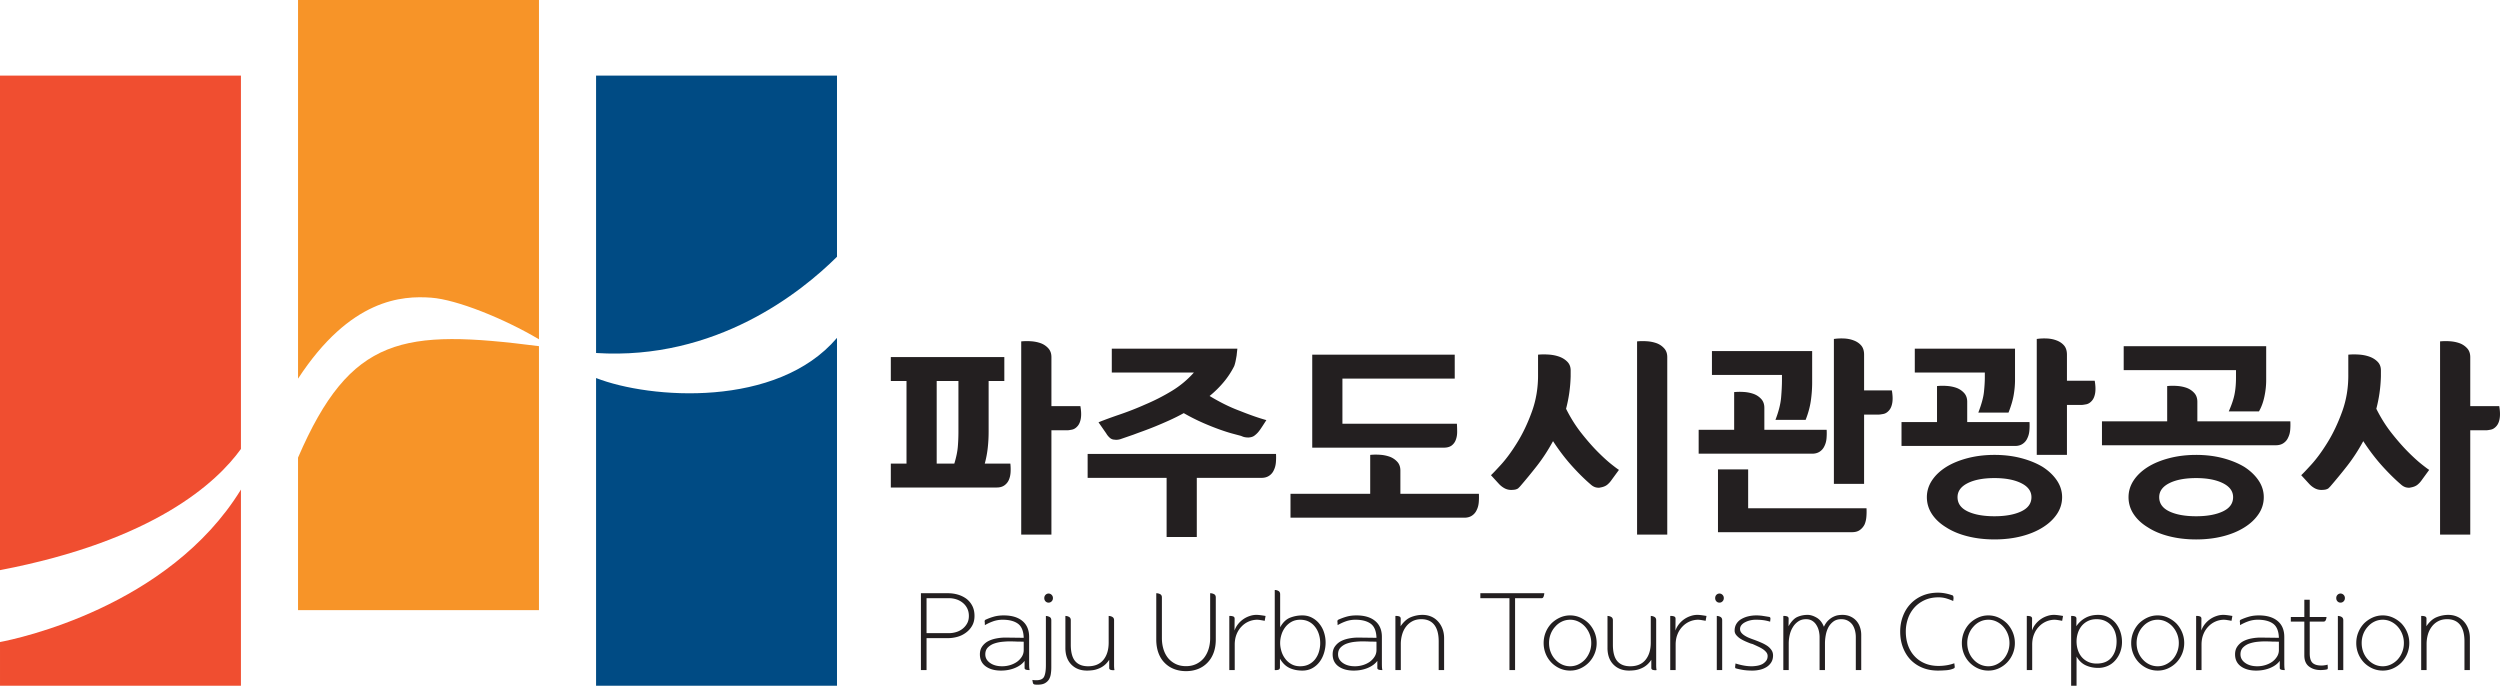
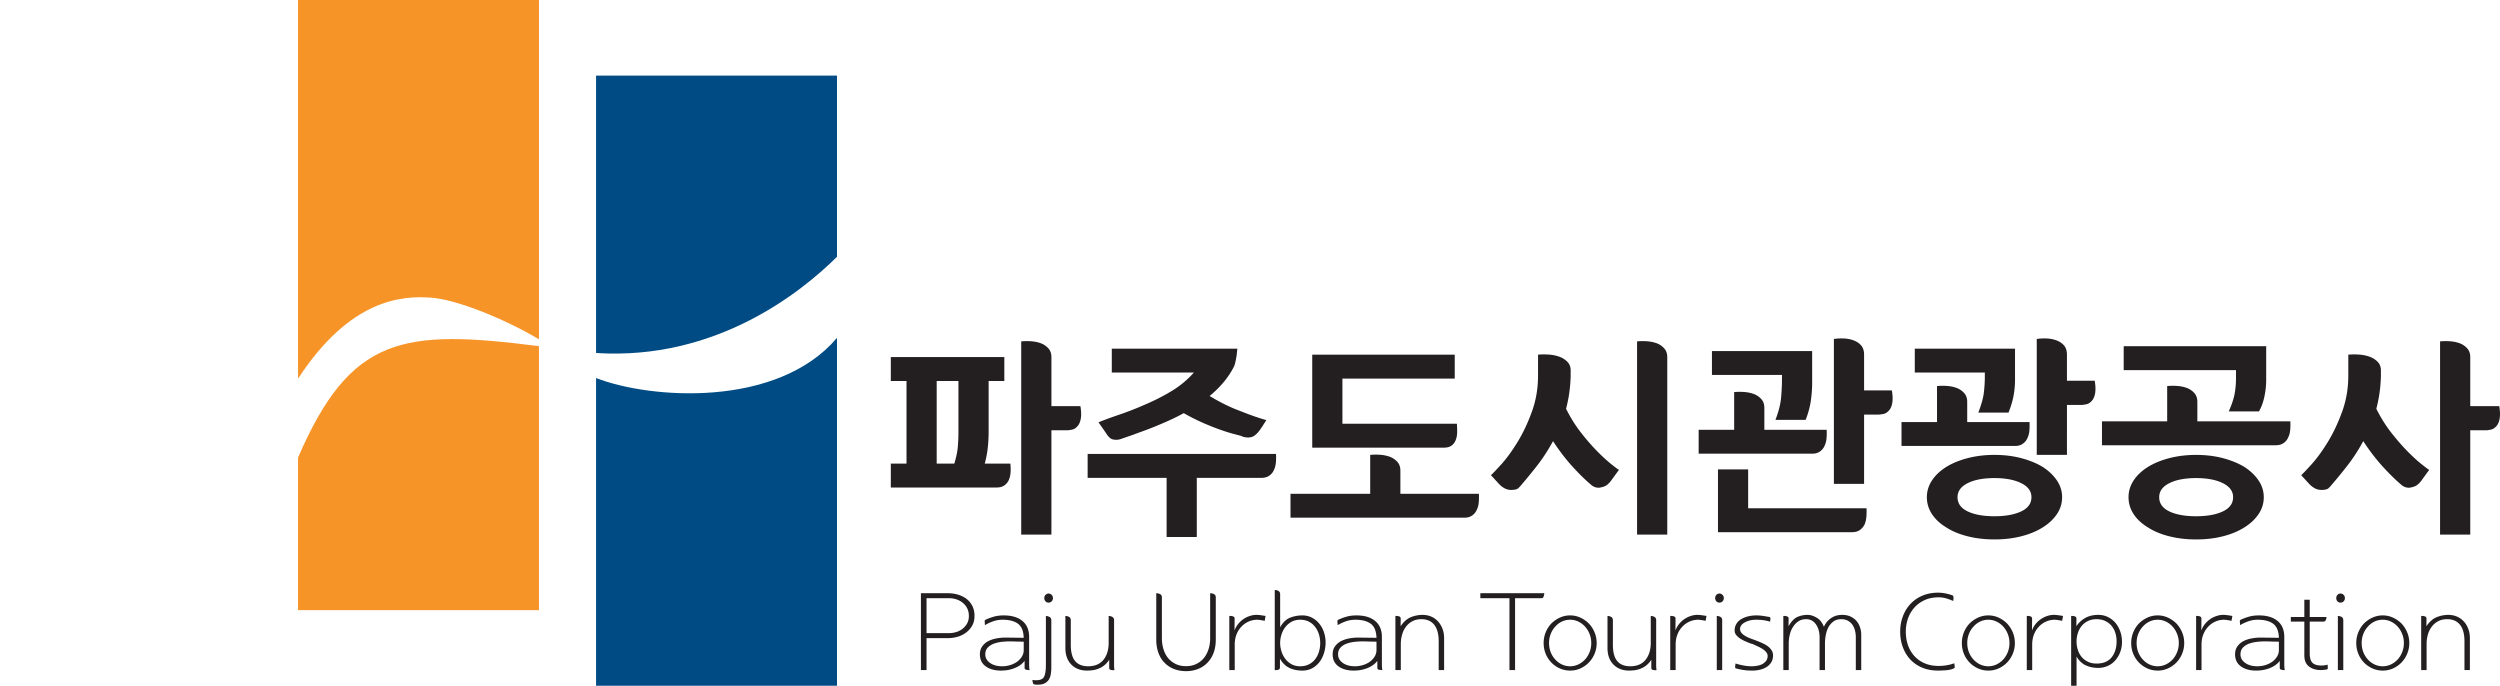
<svg xmlns="http://www.w3.org/2000/svg" width="729.139pt" height="200pt" viewBox="0 0 729.139 200">
  <path fill="#231f20" d="M270.233 174.468v10.197h6.569a7.3 7.3 0 0 0 2.016-.302 5.5 5.5 0 0 0 1.86-.93 5.1 5.1 0 0 0 1.356-1.56q.542-.935.543-2.227c0-.82-.162-1.55-.475-2.195a4.8 4.8 0 0 0-1.294-1.626 5.6 5.6 0 0 0-1.831-1.007 6.8 6.8 0 0 0-2.175-.35zm-1.64 20.956v-22.406h7.893c1.006 0 1.977.138 2.901.408a8 8 0 0 1 2.46 1.2 6.1 6.1 0 0 1 1.724 2.067c.429.835.647 1.813.647 2.953q-.001 1.668-.713 2.887a6.3 6.3 0 0 1-1.814 2.005 7.4 7.4 0 0 1-2.478 1.2q-1.373.377-2.727.377h-6.253v9.31zM298.572 189.586v-2.429q-.25 0-.759-.018a41 41 0 0 0-1.1-.014 49 49 0 0 0-2.241-.06q-.944-.002-2.18.122-1.225.127-2.333.506a4.85 4.85 0 0 0-1.834 1.135c-.501.506-.756 1.18-.756 2.022q.002 1.515 1.376 2.49 1.372.98 3.52.981 1.229 0 2.368-.35a7 7 0 0 0 2.016-.975 5.4 5.4 0 0 0 1.39-1.499 3.56 3.56 0 0 0 .533-1.91m-6.306-8.838a8.4 8.4 0 0 0-2.652.475q-1.23.438-2.367 1.105l-.032-.851a.86.86 0 0 1-.018-.427.43.43 0 0 1 .24-.302c.82-.381 1.648-.68 2.49-.917q1.265-.345 2.808-.345c2.336 0 4.159.54 5.46 1.628q1.957 1.621 1.956 4.653v7.604q0 .825.032 1.294.035.474.128.758h-.282q-.473 0-.84-.127c-.243-.084-.363-.254-.363-.501v-2.052q-.945 1.291-2.792 2.065c-1.228.513-2.595.772-4.088.772-1.827 0-3.312-.409-4.447-1.228-1.135-.822-1.707-1.99-1.707-3.503 0-.887.213-1.636.631-2.256a5 5 0 0 1 1.673-1.53q1.046-.571 2.381-.837c.897-.18 1.805-.273 2.733-.273l5.362.068c-.06-2-.643-3.384-1.732-4.15-1.094-.771-2.622-1.143-4.574-1.123M304.572 174.437q0-.566.363-.944.36-.38.9-.382c.333 0 .63.13.882.382q.378.378.377.944 0 .571-.377.949-.38.377-.883.377-.537 0-.899-.377-.363-.377-.363-.95m-2.333 23.956c1.214 0 1.993-.368 2.313-1.106.333-.735.488-1.83.488-3.28v-14.36q.572.033 1.08.298.499.27.5.962v13.729c0 .674-.043 1.314-.143 1.925a4.4 4.4 0 0 1-.547 1.61c-.298.46-.7.832-1.204 1.102-.503.277-1.178.414-2.013.414q-.544.001-.792-.019a.9.9 0 0 1-.477-.172q-.155-.092-.231-.506a6 6 0 0 1-.11-.69c.185.038.378.065.568.075q.283.019.568.018M324.926 180.905v13.066c0 .336.011.629.032.87.018.242.052.438.093.583-.254.064-.572.059-.962-.016-.393-.073-.583-.28-.583-.613v-2.367q-.66 1.01-1.464 1.64a6.2 6.2 0 0 1-1.66.945 6.8 6.8 0 0 1-1.723.46q-.867.107-1.627.108c-1.893 0-3.414-.586-4.574-1.766q-1.733-1.768-1.732-4.858v-9.312q.566 0 1.074.284.502.285.501.976v7.103c0 2.209.43 3.813 1.28 4.815q1.279 1.496 3.773 1.498c1.952 0 3.446-.63 4.465-1.88q1.53-1.877 1.53-5.062v-7.734q.566 0 1.071.284.508.285.507.976M338.874 174.25v11.866c0 1.155.157 2.229.457 3.218q.458 1.484 1.343 2.588a6.6 6.6 0 0 0 2.225 1.734c.874.42 1.877.634 3.017.634 1.112 0 2.102-.214 2.976-.634a6.55 6.55 0 0 0 2.226-1.734q.887-1.104 1.358-2.588c.313-.99.474-2.063.474-3.218v-13.098q.599 0 1.12.265.521.271.522.967v12.276c0 1.45-.22 2.75-.647 3.898q-.649 1.716-1.814 2.885a7.7 7.7 0 0 1-2.747 1.814q-1.58.618-3.468.617c-1.267 0-2.427-.204-3.494-.617a7.6 7.6 0 0 1-2.76-1.814c-.774-.779-1.378-1.741-1.798-2.885-.417-1.149-.633-2.447-.633-3.898v-13.508q.605 0 1.124.265.52.271.52.967M358.535 195.425v-15.778a2.9 2.9 0 0 1 1.091.125q.458.157.459.662l-.034 3.473a6.4 6.4 0 0 1 1.076-1.93 7.2 7.2 0 0 1 1.578-1.447 7.2 7.2 0 0 1 1.827-.883 6 6 0 0 1 1.898-.316q.564 0 1.355.107.785.113 1.325.209l-.252 1.418c-.317-.063-.699-.134-1.153-.204a7 7 0 0 0-1.121-.111 6.4 6.4 0 0 0-2.46.55 6.3 6.3 0 0 0-2.053 1.468c-.613.633-1.087 1.391-1.437 2.274q-.52 1.322-.52 2.965v7.418zM385.045 187.533q-.002-1.353-.395-2.585-.39-1.231-1.122-2.145a5.24 5.24 0 0 0-1.813-1.503c-.727-.368-1.56-.55-2.509-.55q-1.416 0-2.513.598c-.72.4-1.337.928-1.84 1.58a7 7 0 0 0-1.108 2.163 8.2 8.2 0 0 0-.382 2.442q-.002 1.14.355 2.336.343 1.2 1.071 2.177a5.65 5.65 0 0 0 1.83 1.641c.737.42 1.598.634 2.587.634q1.451-.001 2.556-.568a5.4 5.4 0 0 0 1.832-1.516 6.6 6.6 0 0 0 1.085-2.163 8.7 8.7 0 0 0 .366-2.54m-11.74 4.576v2.526q.002.537-.457.697a2.6 2.6 0 0 1-1.06.093v-23.355c.382 0 .736.095 1.074.283.336.189.501.518.501.979v9.624q1.174-2.115 2.874-2.792a9.7 9.7 0 0 1 3.6-.679c1.031 0 1.964.223 2.808.666a6.65 6.65 0 0 1 2.145 1.763 7.7 7.7 0 0 1 1.358 2.51q.473 1.437.474 2.954.002 1.514-.442 2.996c-.295.988-.722 1.862-1.29 2.62a6.6 6.6 0 0 1-2.133 1.875c-.852.474-1.828.71-2.92.71-1.43 0-2.69-.26-3.788-.785-1.092-.527-2.01-1.423-2.744-2.685M401.458 189.586v-2.429q-.255 0-.759-.018a42 42 0 0 0-1.103-.014 49 49 0 0 0-2.247-.06c-.627 0-1.355.038-2.175.122q-1.23.127-2.329.506a4.8 4.8 0 0 0-1.834 1.135q-.758.759-.758 2.022.002 1.515 1.371 2.49 1.374.98 3.52.981a8 8 0 0 0 2.368-.35 7 7 0 0 0 2.02-.975 5.5 5.5 0 0 0 1.39-1.499 3.6 3.6 0 0 0 .535-1.91m-6.312-8.838a8.4 8.4 0 0 0-2.652.475 14 14 0 0 0-2.37 1.105l-.031-.851a.9.9 0 0 1-.011-.427.44.44 0 0 1 .233-.302 16.6 16.6 0 0 1 2.493-.917q1.263-.345 2.812-.345 3.5-.002 5.457 1.628 1.959 1.621 1.96 4.653v7.604q0 .825.03 1.294.03.474.126.758h-.283q-.476 0-.836-.127c-.243-.084-.363-.254-.363-.501v-2.052q-.95 1.291-2.792 2.065-1.85.77-4.086.772c-1.834 0-3.314-.409-4.454-1.228q-1.702-1.233-1.702-3.503c0-.887.209-1.636.629-2.256a4.96 4.96 0 0 1 1.677-1.53c.69-.381 1.487-.66 2.381-.837q1.342-.271 2.731-.273l5.364.068q-.092-3-1.739-4.15-1.64-1.155-4.574-1.123M408.525 180.435l-.032 2.21c.908-1.327 1.913-2.21 3.028-2.652a9 9 0 0 1 3.346-.66c.928 0 1.777.167 2.56.499a5.64 5.64 0 0 1 1.984 1.423q.821.885 1.296 2.13.474 1.246.475 2.73v9.311h-1.58v-8.362c0-2.13-.434-3.739-1.294-4.833-.865-1.09-2.116-1.641-3.755-1.641-.987 0-1.856.195-2.599.585a5.5 5.5 0 0 0-1.882 1.592q-.758.983-1.135 2.306a10 10 0 0 0-.383 2.776v7.577h-1.578v-15.78c.422-.02.783.022 1.092.124.307.107.456.33.456.665M431.752 173.018h18.652a3.6 3.6 0 0 1-.205.98q-.174.47-.553.47h-7.766v20.957h-1.639v-20.956h-8.49zM451.789 187.533q0 1.423.476 2.652c.316.82.759 1.539 1.326 2.145a6.1 6.1 0 0 0 1.936 1.455 5.6 5.6 0 0 0 2.418.536 5.5 5.5 0 0 0 2.381-.536 6.5 6.5 0 0 0 1.973-1.455c.549-.606.982-1.326 1.312-2.145q.487-1.23.488-2.652-.001-1.382-.488-2.62a7.2 7.2 0 0 0-1.312-2.146 6.3 6.3 0 0 0-1.973-1.48 5.4 5.4 0 0 0-2.381-.536c-.865 0-1.666.177-2.418.536a5.9 5.9 0 0 0-1.936 1.48 6.6 6.6 0 0 0-1.326 2.147 7.2 7.2 0 0 0-.476 2.62m-1.576 0a8.25 8.25 0 0 1 2.238-5.68 8.6 8.6 0 0 1 2.48-1.72 7.15 7.15 0 0 1 3.014-.648 7.1 7.1 0 0 1 2.982.647 8.6 8.6 0 0 1 2.477 1.721 8.4 8.4 0 0 1 1.657 2.572q.615 1.472.613 3.107a8 8 0 0 1-.613 3.144 8.1 8.1 0 0 1-1.657 2.54 8.1 8.1 0 0 1-2.477 1.735 7.2 7.2 0 0 1-2.982.628 7.3 7.3 0 0 1-3.015-.628 8.1 8.1 0 0 1-2.479-1.735 8 8 0 0 1-1.643-2.54 8.3 8.3 0 0 1-.595-3.144M483.034 180.905v13.066c0 .336.01.629.032.87q.028.364.09.583-.375.096-.96-.016c-.39-.073-.58-.28-.58-.613v-2.367q-.664 1.01-1.467 1.64a6.2 6.2 0 0 1-1.66.945 6.8 6.8 0 0 1-1.72.46 14 14 0 0 1-1.63.108c-1.893 0-3.411-.586-4.571-1.766q-1.736-1.768-1.734-4.858v-9.312q.565 0 1.073.284.503.285.502.976v7.103q.002 3.313 1.28 4.815 1.278 1.496 3.773 1.498c1.954 0 3.446-.63 4.465-1.88q1.528-1.877 1.527-5.062v-7.734c.377 0 .738.094 1.074.284q.507.285.506.976M487.133 195.425v-15.778c.424-.023.787.022 1.09.125q.459.157.458.662l-.03 3.473c.252-.72.61-1.357 1.074-1.93a7.2 7.2 0 0 1 3.41-2.33 6 6 0 0 1 1.892-.316q.565 0 1.358.107c.529.075.962.145 1.325.209l-.256 1.418a25 25 0 0 0-1.149-.204 7 7 0 0 0-1.121-.111 6.4 6.4 0 0 0-2.46.55 6.3 6.3 0 0 0-2.05 1.468 6.8 6.8 0 0 0-1.437 2.274q-.524 1.322-.525 2.965v7.418zM502.284 180.905v14.519h-1.575v-15.779q.565 0 1.069.284.505.285.506.976m-2.045-6.47q0-.564.354-.943c.247-.252.547-.382.901-.382q.509.002.886.382c.254.254.376.567.376.944 0 .381-.122.697-.376.949a1.2 1.2 0 0 1-.886.377q-.531.002-.9-.377-.355-.377-.355-.95M516.36 180.497l-.093.82a12.4 12.4 0 0 0-1.863-.425c-.633-.093-1.408-.143-2.336-.143a7 7 0 0 0-1.702.205 6.2 6.2 0 0 0-1.453.554c-.44.231-.79.515-1.042.85a1.75 1.75 0 0 0-.377 1.075c0 .422.127.794.395 1.12q.391.488 1.024.866a8 8 0 0 0 1.355.678c.504.205 1.001.386 1.487.554l.66.252q.724.284 1.564.66.832.381 1.528.857.695.507 1.155 1.185.455.675.457 1.559 0 1.168-.522 2.004a4.3 4.3 0 0 1-1.371 1.374 6.4 6.4 0 0 1-1.925.79c-.718.163-1.44.25-2.184.25-1.087 0-2.036-.069-2.837-.205q-1.202-.207-1.953-.427-.196-.032-.24-.19a1 1 0 0 1-.011-.407l.093-.851a18 18 0 0 0 2.367.597 12.5 12.5 0 0 0 2.27.222c.55 0 1.099-.05 1.657-.143a5.4 5.4 0 0 0 1.528-.49 3.7 3.7 0 0 0 1.105-.944c.296-.382.443-.851.443-1.419 0-.404-.132-.763-.393-1.092a4.6 4.6 0 0 0-.994-.899q-.632-.415-1.407-.771c-.511-.246-1.035-.48-1.557-.715l-.568-.155a30 30 0 0 1-1.58-.647c-.55-.245-1.053-.51-1.518-.808a5.3 5.3 0 0 1-1.149-1.037 2 2 0 0 1-.458-1.294q0-1.103.506-1.943a4.04 4.04 0 0 1 1.387-1.373 7.4 7.4 0 0 1 2.02-.82c.754-.186 1.56-.284 2.402-.284q1.035 0 2.033.16.99.158 1.753.283c.145.04.238.107.281.19a.9.9 0 0 1 .064.377M520.116 195.425v-15.778c.42-.023.785.022 1.09.125.301.104.458.326.458.662l-.034 2.209c.821-1.41 1.686-2.313 2.603-2.713q1.374-.6 2.985-.599 1.197-.002 2.602.804c.935.535 1.645 1.428 2.129 2.667.381-.801.815-1.43 1.312-1.895q.741-.695 1.496-1.04c.486-.234.949-.38 1.405-.443a9 9 0 0 1 1.15-.093q1.332 0 2.366.47c.7.32 1.276.74 1.739 1.264a5.4 5.4 0 0 1 1.058 1.862c.243.715.363 1.464.363 2.238v10.26h-1.58V185.8q0-.951-.234-1.879a5.5 5.5 0 0 0-.71-1.655 4 4 0 0 0-1.326-1.2c-.55-.316-1.21-.475-1.99-.475q-1.357 0-2.257.665a5.2 5.2 0 0 0-1.466 1.67 8 8 0 0 0-.772 2.275 13 13 0 0 0-.24 2.493v7.731h-1.574V185.8q0-.85-.209-1.77a5.4 5.4 0 0 0-.678-1.67 3.7 3.7 0 0 0-1.197-1.263q-.758-.506-1.863-.506-1.329 0-2.286.665a5.2 5.2 0 0 0-1.564 1.67c-.425.675-.724 1.433-.917 2.275q-.284 1.258-.282 2.493v7.731zM565.402 174.215c-1.537 0-2.897.275-4.089.82-1.184.551-2.195 1.287-3.012 2.213a9.4 9.4 0 0 0-1.832 3.169 11.5 11.5 0 0 0-.629 3.804q0 2.148.647 3.977.647 1.827 1.875 3.157a8.5 8.5 0 0 0 3.017 2.114c1.185.501 2.531.753 4.023.753q1.105.001 2.304-.186a11.6 11.6 0 0 0 2.21-.567l.064-.034q.092.664.11.837.014.175.014.234 0 .16-.045.254-.047.097-.239.191-.944.444-2.3.536-1.36.092-2.274.093-2.527.002-4.558-.833a10.1 10.1 0 0 1-3.491-2.35q-1.422-1.519-2.206-3.6-.79-2.082-.79-4.576 0-2.4.79-4.48.784-2.086 2.206-3.596a10.2 10.2 0 0 1 3.491-2.418c1.355-.577 2.872-.87 4.558-.87.693 0 1.4.073 2.114.21.715.138 1.416.329 2.115.58q.187.099.234.35.048.253.048.538l-.091.754c-.592-.27-1.246-.52-1.973-.743a7.9 7.9 0 0 0-2.29-.33M573.763 187.533q.001 1.423.477 2.652c.315.82.758 1.539 1.326 2.145a6.1 6.1 0 0 0 1.936 1.455 5.6 5.6 0 0 0 2.417.536 5.5 5.5 0 0 0 2.381-.536 6.5 6.5 0 0 0 1.973-1.455c.55-.606.983-1.326 1.312-2.145.322-.82.488-1.703.488-2.652a7.168 7.168 0 0 0-1.8-4.767 6.3 6.3 0 0 0-1.973-1.48 5.4 5.4 0 0 0-2.38-.535c-.866 0-1.667.177-2.418.536a5.9 5.9 0 0 0-1.937 1.48 6.6 6.6 0 0 0-1.325 2.147 7.3 7.3 0 0 0-.477 2.62m-1.575 0a8.25 8.25 0 0 1 2.238-5.68 8.6 8.6 0 0 1 2.476-1.72 7.2 7.2 0 0 1 3.017-.648 7.1 7.1 0 0 1 2.983.647 8.6 8.6 0 0 1 2.476 1.721 8.5 8.5 0 0 1 1.658 2.572q.613 1.472.612 3.107a8.05 8.05 0 0 1-.612 3.144 8.2 8.2 0 0 1-1.658 2.54 8.1 8.1 0 0 1-2.476 1.735 7.2 7.2 0 0 1-2.983.628 7.3 7.3 0 0 1-3.017-.628 8.1 8.1 0 0 1-2.476-1.735 8 8 0 0 1-1.644-2.54 8.3 8.3 0 0 1-.594-3.144M591.123 195.425v-15.778c.422-.023.785.022 1.09.125.301.104.458.326.458.662l-.032 3.473a6.3 6.3 0 0 1 1.073-1.93 7.3 7.3 0 0 1 1.576-1.447 7.2 7.2 0 0 1 1.83-.883 6 6 0 0 1 1.897-.316q.566 0 1.355.107c.522.075.967.145 1.326.209l-.252 1.418a29 29 0 0 0-1.155-.204 7 7 0 0 0-1.12-.111 6.319 6.319 0 0 0-4.513 2.018c-.614.633-1.087 1.391-1.436 2.274q-.521 1.322-.52 2.965v7.418zM617.314 187.064q0-1.296-.361-2.466a6 6 0 0 0-1.088-2.047 5.4 5.4 0 0 0-1.83-1.423c-.74-.354-1.593-.538-2.558-.538q-1.485 0-2.585.567a5.5 5.5 0 0 0-1.834 1.487 6.4 6.4 0 0 0-1.07 2.097 7.9 7.9 0 0 0-.351 2.323c0 .883.13 1.711.381 2.492a6.2 6.2 0 0 0 1.106 2.052 5.6 5.6 0 0 0 1.843 1.4q1.094.525 2.51.525c1.96 0 3.417-.608 4.388-1.818q1.45-1.81 1.448-4.651M604.06 200v-20.355q.634-.029 1.092.125.456.161.456.665l-.032 2.209a7.55 7.55 0 0 1 2.618-2.418c1.076-.597 2.326-.894 3.759-.894 1.094 0 2.068.225 2.935.679a6.9 6.9 0 0 1 2.177 1.75 8.2 8.2 0 0 1 1.355 2.522q.473 1.422.474 2.935a8.4 8.4 0 0 1-.504 2.921 7.7 7.7 0 0 1-1.42 2.413 6.2 6.2 0 0 1-2.175 1.641 6.7 6.7 0 0 1-2.842.602q-2.022 0-3.648-.758-1.623-.755-2.667-2.558V200ZM623.155 187.533q0 1.423.472 2.652a6.6 6.6 0 0 0 1.325 2.145 6.1 6.1 0 0 0 1.939 1.455c.749.354 1.552.536 2.415.536.844 0 1.639-.182 2.381-.536a6.5 6.5 0 0 0 1.975-1.455c.55-.606.983-1.326 1.312-2.145q.488-1.23.488-2.652 0-1.382-.488-2.62a7.2 7.2 0 0 0-1.312-2.146 6.3 6.3 0 0 0-1.975-1.48 5.4 5.4 0 0 0-2.38-.536q-1.294-.001-2.416.536a6 6 0 0 0-1.939 1.48 6.7 6.7 0 0 0-1.325 2.147 7.3 7.3 0 0 0-.472 2.62m-1.578 0q-.002-1.637.597-3.108a8.3 8.3 0 0 1 1.639-2.572 8.7 8.7 0 0 1 2.48-1.72 7.1 7.1 0 0 1 3.013-.648q1.581.002 2.983.647a8.6 8.6 0 0 1 2.48 1.721 8.5 8.5 0 0 1 1.656 2.572q.614 1.472.615 3.107a8.18 8.18 0 0 1-2.27 5.684 8 8 0 0 1-2.481 1.735 7.2 7.2 0 0 1-2.983.628 7.3 7.3 0 0 1-3.012-.628 8.1 8.1 0 0 1-2.481-1.735 8 8 0 0 1-1.64-2.54 8.2 8.2 0 0 1-.596-3.144M640.512 195.425v-15.778c.422-.023.783.022 1.087.125.302.104.459.326.459.662l-.03 3.473c.25-.72.609-1.357 1.074-1.93a7.2 7.2 0 0 1 1.578-1.447 7.3 7.3 0 0 1 1.827-.883 6 6 0 0 1 1.898-.316q.565 0 1.355.107.787.113 1.326.209l-.255 1.418c-.317-.063-.699-.134-1.15-.204a7 7 0 0 0-1.124-.111 6.32 6.32 0 0 0-4.51 2.018 6.8 6.8 0 0 0-1.437 2.274q-.522 1.322-.522 2.965v7.418zM664.652 189.586v-2.429q-.253 0-.758-.018a42 42 0 0 0-1.105-.014 49 49 0 0 0-2.24-.06c-.627 0-1.356.038-2.176.122a10.5 10.5 0 0 0-2.335.506 4.8 4.8 0 0 0-1.832 1.135q-.757.759-.758 2.022c0 1.01.463 1.84 1.375 2.49q1.371.98 3.521.981 1.229 0 2.365-.35a7 7 0 0 0 2.018-.975 5.4 5.4 0 0 0 1.387-1.499 3.54 3.54 0 0 0 .538-1.91m-6.308-8.838a8.4 8.4 0 0 0-2.651.475 14 14 0 0 0-2.37 1.105l-.032-.851a.87.87 0 0 1-.016-.427.43.43 0 0 1 .238-.302c.822-.381 1.65-.68 2.493-.917.842-.23 1.78-.345 2.805-.345q3.507-.002 5.464 1.628 1.953 1.621 1.952 4.653v7.604c0 .55.016.981.034 1.294q.034.474.13.758h-.284a2.6 2.6 0 0 1-.84-.127c-.243-.084-.366-.254-.366-.501v-2.052q-.94 1.291-2.79 2.065c-1.227.513-2.594.772-4.09.772-1.825 0-3.31-.409-4.444-1.228-1.135-.822-1.707-1.99-1.707-3.503 0-.887.21-1.636.633-2.256a4.9 4.9 0 0 1 1.673-1.53q1.043-.571 2.381-.837 1.338-.271 2.73-.273l5.365.068c-.061-2-.643-3.384-1.734-4.15q-1.643-1.155-4.574-1.123M677.277 194.1c.145 0 .295-.014.444-.032.148-.02.293-.044.44-.062q.221-.032.394-.08.174-.047.301-.079l.064.852c0 .145-.016.27-.052.363q-.043.14-.202.172a6 6 0 0 1-.912.141c-.361.032-.674.05-.949.05q-2.025.002-3.378-1.042-1.357-1.044-1.357-3.219v-9.879h-3.94v-1.325h3.94v-5.049h1.575v5.049h4.899a2.7 2.7 0 0 1-.223.901q-.196.425-.599.425h-4.077v9.25q.001 2.14.922 2.885.911.74 2.71.678M683.432 180.905v14.519h-1.58v-15.779c.377 0 .738.094 1.074.284q.506.285.506.976m-2.052-6.47q-.002-.564.361-.943a1.2 1.2 0 0 1 .902-.382q.505.002.883.382.376.38.376.944 0 .571-.376.949a1.2 1.2 0 0 1-.883.377q-.54.002-.902-.377c-.243-.252-.36-.568-.36-.95M688.797 187.533q.001 1.423.472 2.652a6.6 6.6 0 0 0 1.326 2.145 6.1 6.1 0 0 0 1.938 1.455c.75.354 1.553.536 2.418.536.842 0 1.636-.182 2.379-.536a6.5 6.5 0 0 0 1.975-1.455 7 7 0 0 0 1.31-2.145q.49-1.23.49-2.652a7 7 0 0 0-.49-2.62 7.1 7.1 0 0 0-1.31-2.146 6.3 6.3 0 0 0-1.975-1.48 5.4 5.4 0 0 0-2.38-.536q-1.295-.001-2.417.536a6 6 0 0 0-1.938 1.48 6.7 6.7 0 0 0-1.326 2.147 7.3 7.3 0 0 0-.472 2.62m-1.578 0q0-1.637.597-3.108c.4-.98.95-1.837 1.64-2.572a8.6 8.6 0 0 1 2.48-1.72 7.15 7.15 0 0 1 3.015-.648 7.1 7.1 0 0 1 2.98.647 8.6 8.6 0 0 1 2.481 1.721 8.5 8.5 0 0 1 1.655 2.572q.616 1.472.615 3.107a8.05 8.05 0 0 1-.615 3.144 8.2 8.2 0 0 1-1.655 2.54 8 8 0 0 1-2.48 1.735 7.2 7.2 0 0 1-2.981.628 7.3 7.3 0 0 1-3.015-.628 8.1 8.1 0 0 1-2.48-1.735 8 8 0 0 1-1.64-2.54 8.2 8.2 0 0 1-.597-3.144M707.701 180.435l-.032 2.21c.906-1.327 1.912-2.21 3.029-2.652a9 9 0 0 1 3.345-.66q1.386 0 2.556.499a5.7 5.7 0 0 1 1.989 1.423q.821.885 1.29 2.13c.321.832.476 1.74.476 2.73v9.311h-1.58v-8.362q.001-3.193-1.292-4.833c-.862-1.09-2.115-1.641-3.756-1.641q-1.483 0-2.602.585a5.5 5.5 0 0 0-1.877 1.592 6.9 6.9 0 0 0-1.14 2.306q-.376 1.326-.376 2.776v7.577h-1.578v-15.78q.631-.03 1.09.124c.302.107.458.33.458.665M306.652 155.918h-8.808V99.57a17 17 0 0 1 2.89-.036c1.033.07 1.993.27 2.89.599.84.327 1.561.824 2.145 1.48q.882.986.883 2.535v14.299h8.449q.355 2.043.145 3.484-.218 1.45-.92 2.293-.774.919-1.727 1.092-.948.177-1.228.177h-4.72zm-27.12-44.795h-6.34v24.086h5.142c.56-1.831.904-3.475 1.022-4.93q.177-2.18.177-4.297zm15.146 24.086c.093.847.113 1.68.068 2.502-.048.824-.211 1.56-.493 2.22a3.84 3.84 0 0 1-1.3 1.618c-.593.42-1.33.634-2.223.634h-30.919v-6.974h4.576v-24.086h-4.576v-6.976h33.105v6.976h-4.578v14.86a42 42 0 0 1-.252 4.616 29.7 29.7 0 0 1-.874 4.61zM360.887 101.683c-.093.8-.164 1.455-.214 1.973-.093.563-.2 1.126-.31 1.689a11 11 0 0 1-.391 1.41 24 24 0 0 1-3.099 4.716 30 30 0 0 1-4.088 4.018 59 59 0 0 0 4.547 2.501 45 45 0 0 0 4.33 1.866 100 100 0 0 0 4.012 1.512q1.904.67 3.668 1.162-1.484 2.325-1.902 2.89-.428.564-.497.633a6.6 6.6 0 0 1-1.162 1.056c-.402.284-.95.447-1.653.492a5 5 0 0 1-.67-.036 4 4 0 0 1-.599-.102 3.3 3.3 0 0 1-.527-.177c-.167-.07-.322-.127-.453-.177l-2.368-.633c-1.056-.28-2.309-.68-3.768-1.197a76 76 0 0 1-4.858-1.938 58 58 0 0 1-5.638-2.851 59 59 0 0 1-4.293 2.145 123 123 0 0 1-4.018 1.73 98 98 0 0 1-3.554 1.37q-1.658.597-2.781 1.024l-3.666 1.267a3.6 3.6 0 0 1-.879.209q-.531.075-.878 0c-.617 0-1.13-.2-1.55-.597a5.1 5.1 0 0 1-.99-1.233l-2.252-3.241q2.606-1.052 6.233-2.288a88 88 0 0 0 7.432-2.922 59 59 0 0 0 7.605-3.875 28.1 28.1 0 0 0 6.548-5.423h-23.943v-6.973zm-20.639 54.94v-17.254h-23.033v-6.976h54.94c.05.8.034 1.619-.034 2.465-.07.843-.273 1.596-.595 2.252a3.74 3.74 0 0 1-1.344 1.623c-.608.422-1.362.636-2.25.636h-18.879v17.254zM424.281 110.417h-32.757v13.173h33.39q.072 1.124.073 2.358 0 1.231-.356 2.216a3.6 3.6 0 0 1-1.196 1.73c-.563.442-1.342.669-2.325.669h-38.389v-27.12h41.56zm7.044 33.598c.045.797.034 1.623-.034 2.465-.07.847-.272 1.596-.6 2.256a3.77 3.77 0 0 1-1.34 1.619q-.912.632-2.255.633h-50.715v-6.973h23.246v-11.34c.89-.094 1.857-.108 2.89-.037 1.028.07 1.995.27 2.885.599a5.6 5.6 0 0 1 2.152 1.48q.877.985.876 2.536v6.762zM486.266 155.918h-8.805V99.57q1.335-.141 2.887-.036c1.033.07 1.993.27 2.89.599a5.5 5.5 0 0 1 2.143 1.48q.886.986.885 2.535zm-28.175-46.134a43 43 0 0 1-.422 4.93 42 42 0 0 1-.917 4.508q1.972 3.944 4.474 7.112 2.499 3.169 4.821 5.498 2.258 2.253 3.948 3.59c1.123.89 1.852 1.433 2.181 1.62l-2.113 2.889a6.5 6.5 0 0 1-1.3 1.441q-.741.6-2.01.81c-.286.094-.67.094-1.16 0-.492-.092-.978-.326-1.445-.703q-2.747-2.323-5.67-5.566-2.923-3.24-5.53-7.252c-1.453 2.674-3.042 5.107-4.754 7.288a157 157 0 0 1-4.894 5.955l-.567.562c-.33.187-.654.307-.983.352-.332.048-.656.07-.985.07a4 4 0 0 1-2.043-.528 6.4 6.4 0 0 1-1.553-1.233l-2.322-2.535q.632-.564 2.921-3.062 2.289-2.505 4.686-6.377c1.64-2.628 3.087-5.656 4.33-9.089q1.863-5.14 1.796-10.986v-5.634q1.339-.14 3.028-.037 1.69.105 3.101.6 1.405.49 2.392 1.48.99.985.99 2.535zM543.67 141.128h-8.806V98.864c.941-.143 1.927-.186 2.964-.143q1.543.076 2.815.567c.892.33 1.618.822 2.186 1.478q.843.989.842 2.676v10.424h8.1c.233 1.367.283 2.529.142 3.489q-.213 1.443-.917 2.288-.774.919-1.725 1.092c-.633.118-1.049.177-1.235.177h-4.365zm.707 7.112c.043.797.034 1.623-.036 2.465-.07.847-.245 1.596-.53 2.256a4.36 4.36 0 0 1-1.375 1.619q-.876.635-2.285.633h-39.094V136.9h8.801v11.34zm-15.851-36.696q0 2.678-.388 5.35-.384 2.679-1.517 5.568h-8.803c.94-2.442 1.496-4.637 1.66-6.587.163-1.945.243-3.627.243-5.037v-1.48h-20.423v-6.969h29.228zm4.226 13.806q.071 1.194-.032 2.465-.107 1.27-.599 2.252a3.8 3.8 0 0 1-1.341 1.623q-.915.631-2.254.633h-33.103v-6.973h10.353v-10.991a17 17 0 0 1 2.887-.032c1.033.068 1.993.27 2.888.6q1.265.492 2.15 1.475c.583.66.882 1.505.882 2.537v6.41zM602.836 132.673h-8.805v-33.81c.94-.141 1.924-.187 2.96-.141q1.544.072 2.817.567 1.335.491 2.186 1.476.841.99.842 2.678v7.609h8.099c.236 1.36.281 2.522.143 3.484-.143.963-.447 1.726-.92 2.293-.512.606-1.089.974-1.722 1.09-.634.115-1.047.177-1.235.177h-4.365zm-21.134 17.894c3.197 0 5.787-.47 7.789-1.41q2.992-1.41 2.991-4.153 0-2.609-2.991-4.089c-2.002-.985-4.592-1.48-7.789-1.48-3.236 0-5.845.495-7.817 1.48-1.968.988-2.96 2.35-2.96 4.089 0 1.83.992 3.214 2.96 4.154q2.96 1.41 7.818 1.41m0-17.895q4.228.001 7.82.954 3.592.949 6.267 2.571 2.609 1.688 4.124 3.941 1.51 2.255 1.512 4.865-.002 2.673-1.512 4.93-1.515 2.252-4.124 3.875-2.675 1.689-6.267 2.601-3.592.918-7.82.917c-2.817 0-5.432-.304-7.854-.917q-3.625-.912-6.234-2.601c-1.782-1.083-3.164-2.372-4.154-3.875-.983-1.505-1.48-3.148-1.48-4.93 0-1.74.497-3.362 1.48-4.865.99-1.503 2.372-2.815 4.154-3.94q2.61-1.623 6.233-2.572c2.422-.634 5.037-.954 7.854-.954m5.989-21.834q0 2.114-.389 4.367-.381 2.256-1.516 5.141h-8.803c.938-2.442 1.496-4.48 1.657-6.126.166-1.646.246-3.006.246-4.088v-1.476H558.46v-6.973h29.23zm4.226 12.257c.048.8.036 1.619-.034 2.466-.068.842-.27 1.595-.597 2.251a3.75 3.75 0 0 1-1.339 1.619c-.61.427-1.364.635-2.256.635h-33.105v-6.97h10.355v-10.5a16.6 16.6 0 0 1 2.888-.033q1.547.106 2.887.597c.847.334 1.56.826 2.15 1.482.585.656.883 1.503.883 2.536v5.917zM640.52 150.567q4.786 0 7.786-1.41 2.99-1.41 2.992-4.154-.001-2.605-2.992-4.088-3-1.479-7.785-1.48-4.865.001-7.82 1.48c-1.968.99-2.958 2.35-2.958 4.088 0 1.83.99 3.215 2.958 4.154q2.955 1.41 7.82 1.41m0-17.894c2.817 0 5.42.32 7.82.953q3.591.95 6.267 2.572 2.605 1.688 4.12 3.94 1.516 2.257 1.514 4.865a8.64 8.64 0 0 1-1.514 4.93q-1.515 2.253-4.12 3.875c-1.784 1.126-3.873 1.996-6.267 2.602-2.4.613-5.003.92-7.82.92-2.815 0-5.44-.307-7.854-.92-2.42-.606-4.5-1.476-6.232-2.602-1.788-1.082-3.17-2.372-4.158-3.874a8.8 8.8 0 0 1-1.478-4.93q0-2.61 1.478-4.865c.987-1.503 2.37-2.815 4.158-3.94 1.732-1.084 3.812-1.94 6.232-2.573 2.415-.633 5.039-.953 7.854-.953m20.425-21.835c0 1.596-.175 3.22-.527 4.86q-.527 2.466-1.585 4.295h-8.807c.847-1.923 1.414-3.6 1.693-5.032q.422-2.146.42-4.826v-2.182h-32.753v-6.975h41.559zm7.045 12.047a18 18 0 0 1-.036 2.465q-.105 1.27-.601 2.252c-.277.66-.724 1.196-1.337 1.623-.606.42-1.36.633-2.254.633H613.05v-6.973h19.02v-10.288a17 17 0 0 1 2.887-.034q1.55.106 2.885.597c.847.334 1.56.827 2.152 1.483.581.656.876 1.502.876 2.535v5.707zM720.465 155.918h-8.807V99.57a17 17 0 0 1 2.894-.036c1.033.07 1.99.27 2.885.599.845.327 1.56.824 2.15 1.48q.876.986.878 2.535v14.299h8.456q.351 2.043.138 3.484c-.138.967-.447 1.73-.915 2.293-.522.613-1.091.976-1.727 1.092-.63.118-1.044.177-1.23.177h-4.722zm-26.059-46.134a43 43 0 0 1-.422 4.93 41 41 0 0 1-.917 4.508c1.312 2.629 2.806 5 4.472 7.112q2.504 3.169 4.823 5.498c1.503 1.502 2.822 2.699 3.948 3.59 1.126.89 1.852 1.433 2.181 1.62l-2.11 2.889a6.5 6.5 0 0 1-1.306 1.441q-.737.6-2.007.81c-.279.094-.67.094-1.162 0q-.738-.138-1.446-.703c-1.83-1.548-3.718-3.405-5.672-5.566q-2.916-3.24-5.528-7.252c-1.452 2.674-3.04 5.107-4.75 7.288a160 160 0 0 1-4.897 5.955l-.567.562a2.7 2.7 0 0 1-.986.352q-.487.071-.982.07a4 4 0 0 1-2.046-.528 6.4 6.4 0 0 1-1.548-1.233l-2.324-2.535q.635-.564 2.921-3.062c1.523-1.669 3.092-3.796 4.688-6.377q2.46-3.94 4.328-9.089 1.872-5.14 1.798-10.986v-5.634c.89-.093 1.902-.107 3.028-.037q1.689.105 3.099.6 1.41.49 2.4 1.48.983.985.984 2.535z" style="stroke-width:2.27" />
-   <path fill="#f04e30" d="M.001 187.252V200H70.27v-57.207C49.18 177.133 4.78 186.35 0 187.252M70.269 130.942V22.046H0v144.239c45.004-8.612 63.273-25.623 70.269-35.343" style="stroke-width:2.27" />
  <path fill="#f79428" d="M86.923 133.467v44.489h70.269V100.96c-39.634-5.064-54.904-3.1-70.269 32.506" style="stroke-width:2.27" />
  <path fill="#f79428" d="M125.75 86.819c7.445.545 21.212 6.074 31.443 12.137V0H86.924v110.44C102.171 87.09 117.28 86.2 125.75 86.819" style="stroke-width:2.27" />
  <path fill="#004b84" d="M173.846 110.258V200h70.269V98.547c-17.46 20.547-54.527 17.85-70.269 11.71M244.115 74.884V22.046h-70.269v80.908c35.003 2.24 59.884-17.749 70.269-28.07" style="stroke-width:2.27" />
</svg>